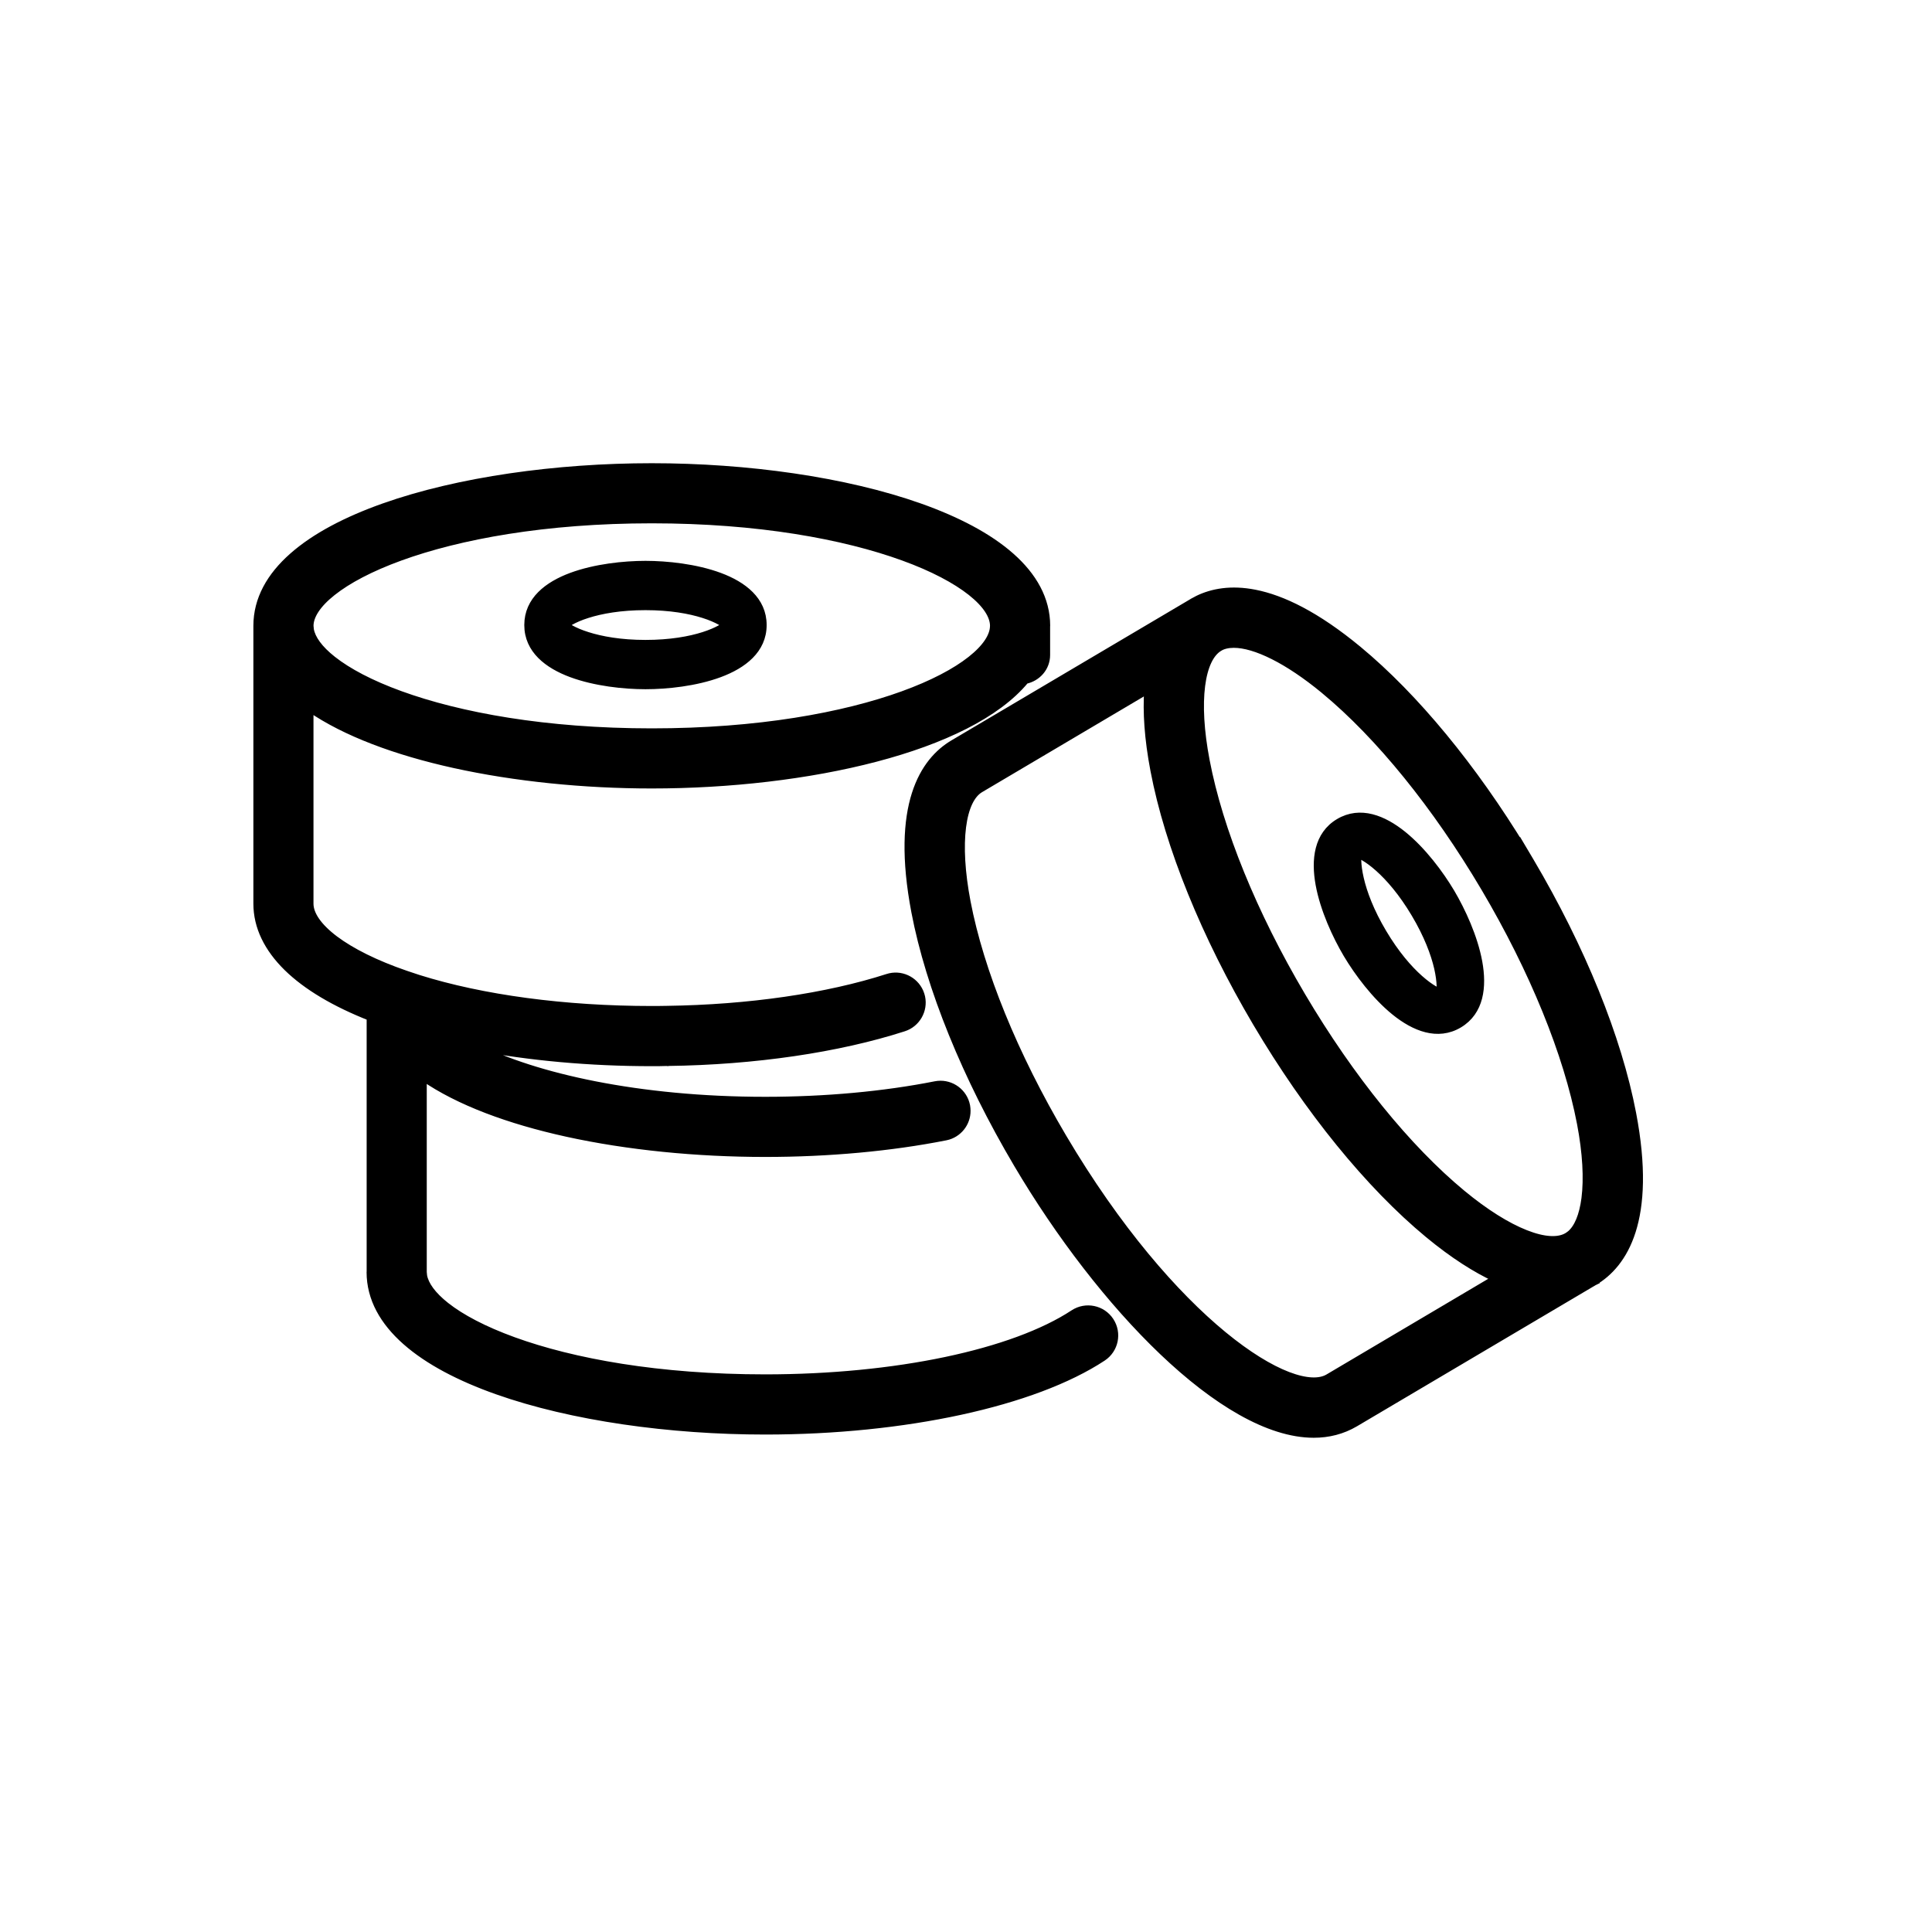
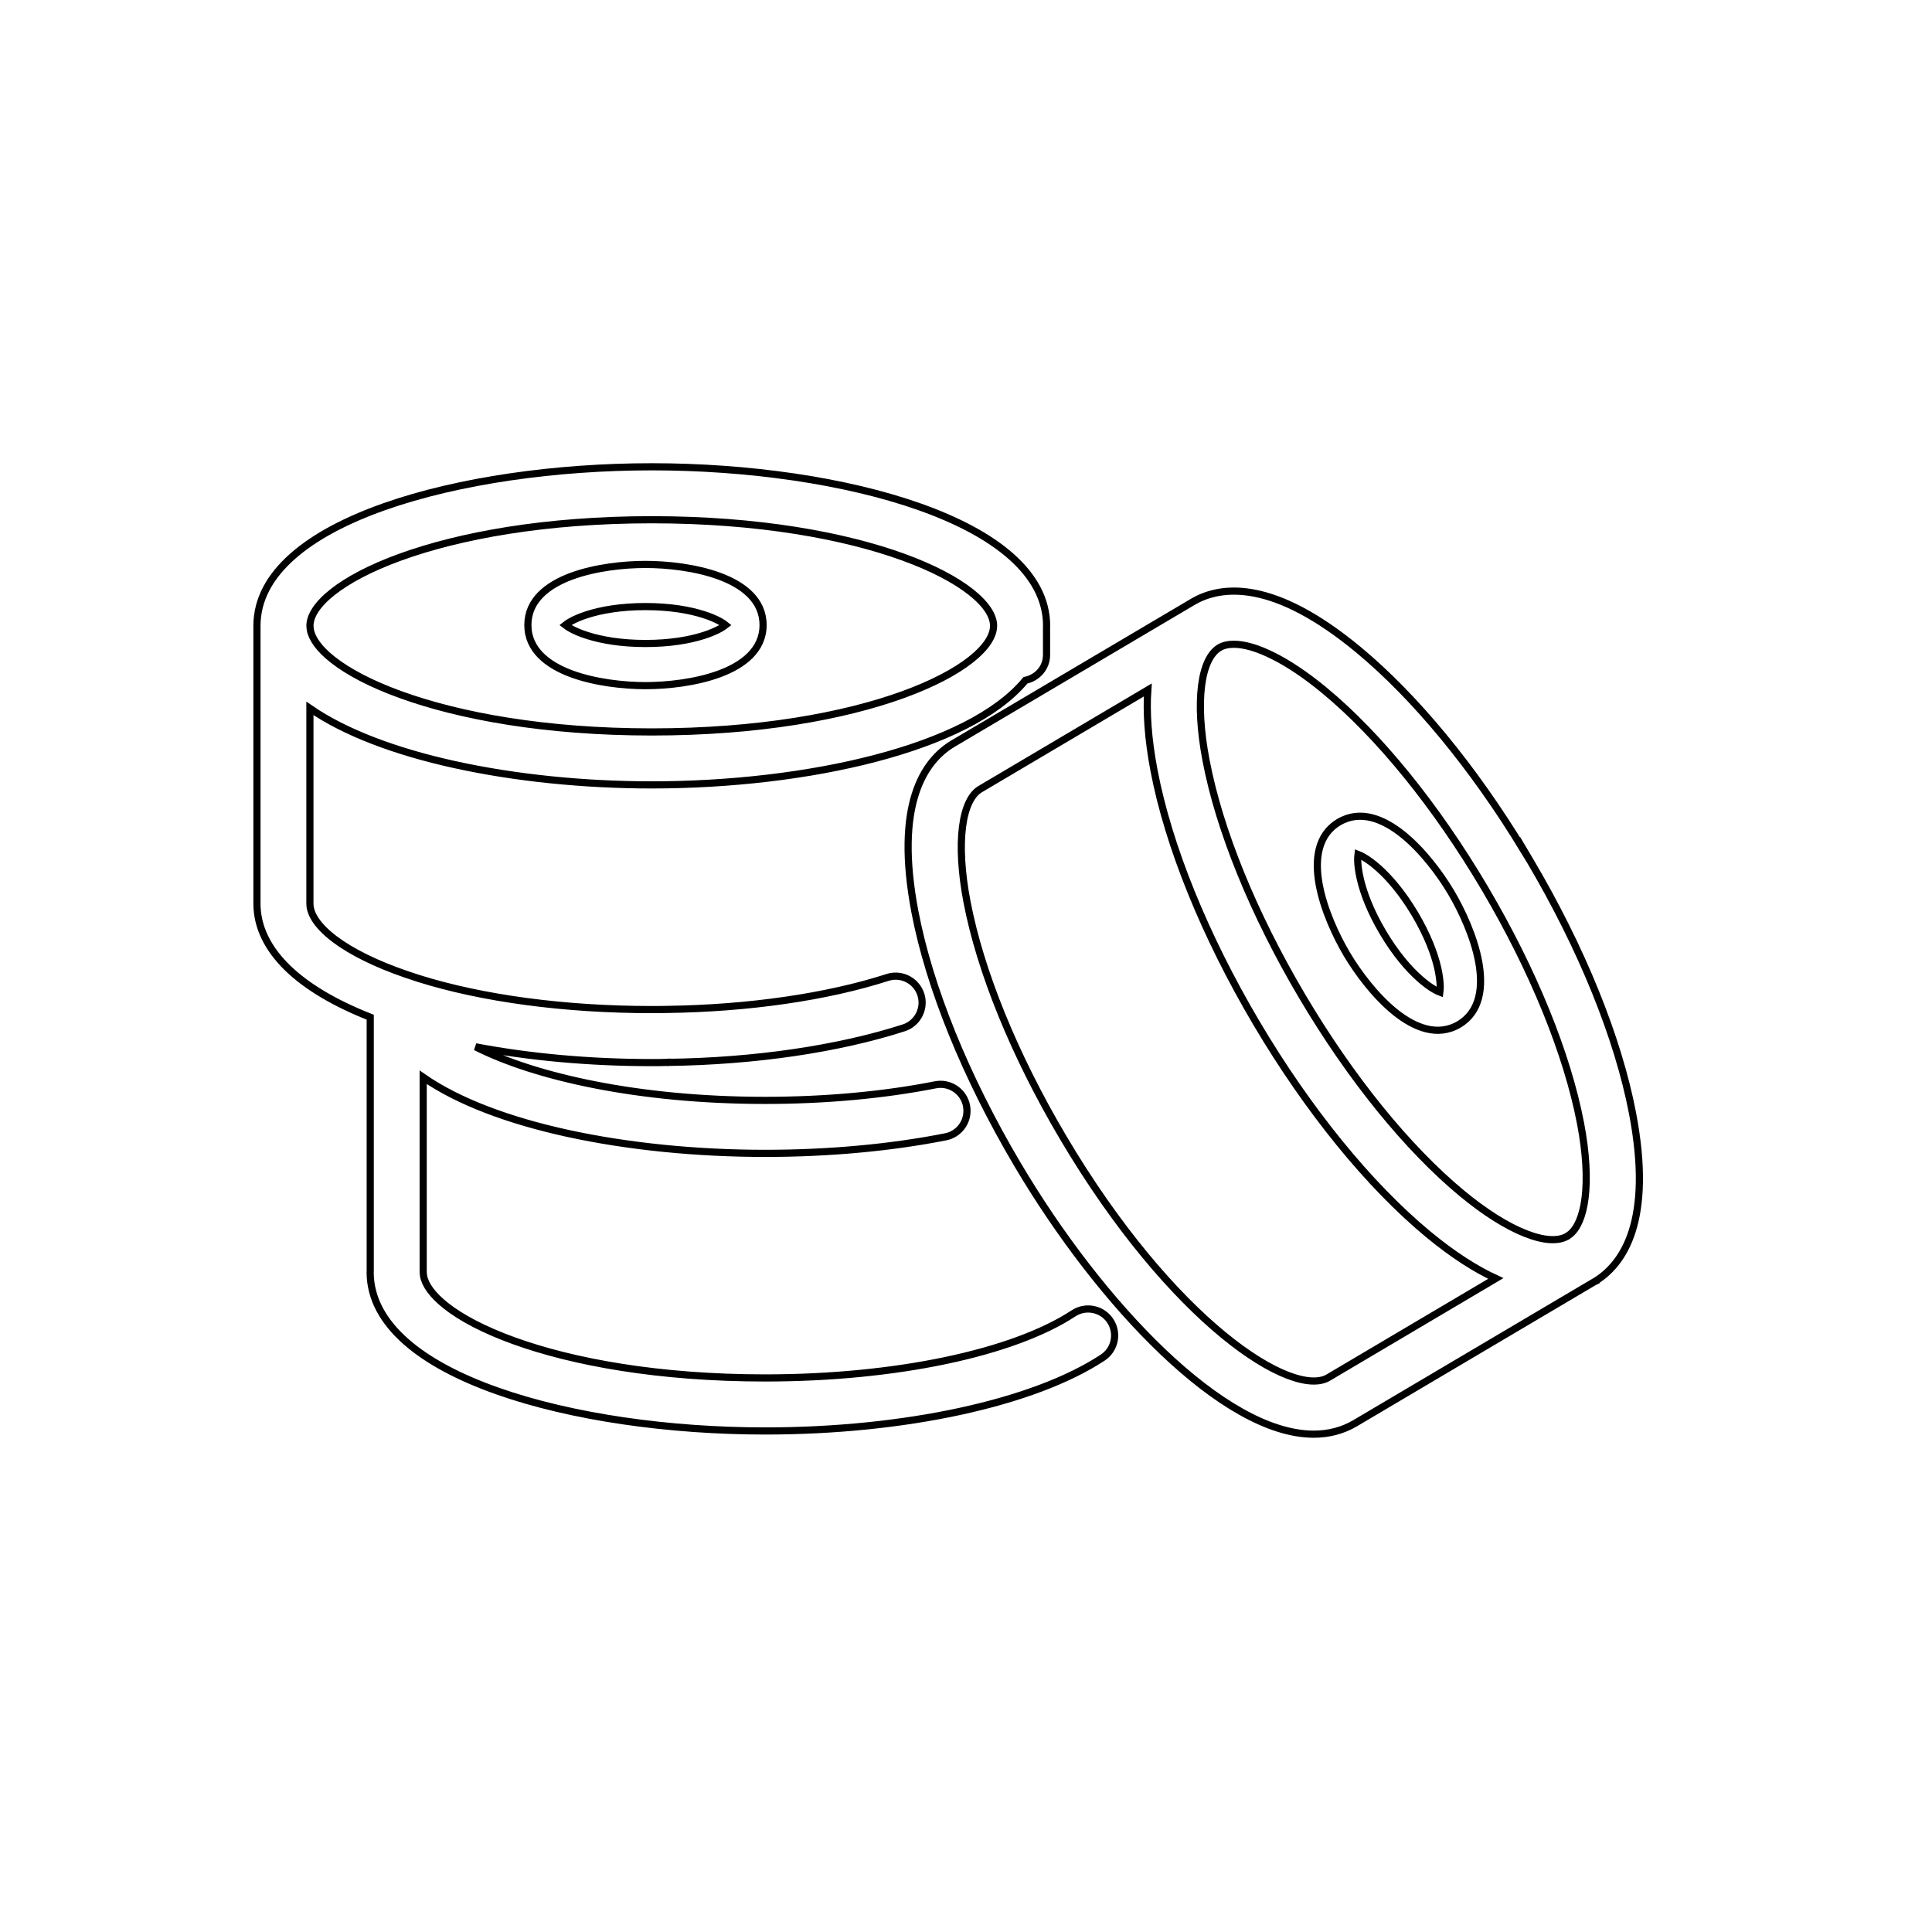
<svg xmlns="http://www.w3.org/2000/svg" width="54" height="54" viewBox="0 0 54 54" fill="none">
-   <path d="M33.487 16.742C33.882 16.552 34.406 16.449 35.077 16.582C35.842 16.733 36.793 17.188 37.965 18.158C39.553 19.473 41.184 21.453 42.583 23.757V23.75L42.77 24.065C44.21 26.501 45.227 29.006 45.631 31.122C45.916 32.615 45.856 33.668 45.62 34.411C45.383 35.156 44.97 35.585 44.56 35.828L44.559 35.827C44.556 35.828 44.554 35.829 44.553 35.83L44.554 35.831L44.548 35.834L37.877 39.779C37.522 39.988 37.133 40.086 36.72 40.086C36.083 40.086 35.391 39.855 34.681 39.454C33.969 39.053 33.232 38.478 32.502 37.783C31.042 36.392 29.6 34.511 28.435 32.54C26.994 30.104 25.976 27.599 25.572 25.485C25.288 23.992 25.347 22.939 25.583 22.196C25.82 21.451 26.233 21.023 26.644 20.78L33.312 16.838L33.313 16.837L33.315 16.836C33.316 16.835 33.317 16.834 33.319 16.833C33.321 16.832 33.323 16.829 33.326 16.828L33.487 16.742ZM18.217 13.047C20.875 13.047 23.621 13.428 25.706 14.167C26.748 14.536 27.631 14.996 28.256 15.548C28.881 16.1 29.253 16.749 29.253 17.492C29.253 17.497 29.251 17.503 29.251 17.507V18.306C29.251 18.665 28.993 18.945 28.661 19.015C27.866 19.978 26.334 20.705 24.48 21.192C22.605 21.685 20.382 21.938 18.216 21.938C16.326 21.938 14.396 21.744 12.69 21.367C11.075 21.01 9.655 20.485 8.662 19.8V25.258C8.662 25.555 8.891 25.9 9.359 26.253C9.823 26.601 10.499 26.94 11.339 27.228L11.69 27.345C13.483 27.909 15.783 28.218 18.221 28.218C18.359 28.216 18.495 28.219 18.626 28.214H18.629C20.929 28.183 23.114 27.865 24.806 27.32C25.17 27.201 25.56 27.383 25.711 27.726L25.738 27.798L25.758 27.871C25.835 28.237 25.624 28.612 25.26 28.729C23.427 29.32 21.089 29.662 18.677 29.694L18.676 29.693C18.672 29.694 18.668 29.696 18.664 29.696H18.661C18.655 29.696 18.65 29.695 18.645 29.694C18.514 29.699 18.368 29.7 18.223 29.7C16.481 29.7 14.799 29.545 13.293 29.259C14.938 30.095 17.839 30.756 21.387 30.756C23.067 30.756 24.711 30.605 26.144 30.321L26.219 30.31C26.592 30.275 26.939 30.528 27.014 30.904L27.024 30.979C27.058 31.328 26.84 31.653 26.505 31.756L26.432 31.774C24.904 32.077 23.16 32.237 21.387 32.237C19.481 32.237 17.547 32.047 15.844 31.673C14.231 31.318 12.817 30.797 11.828 30.11V35.556L11.838 35.661C11.884 35.911 12.085 36.197 12.463 36.496C12.891 36.834 13.527 37.171 14.354 37.471C16.007 38.071 18.407 38.514 21.387 38.514C23.203 38.514 24.939 38.341 26.432 38.027C27.925 37.713 29.168 37.26 30.006 36.708C30.349 36.484 30.807 36.578 31.032 36.919C31.257 37.26 31.164 37.72 30.822 37.945C28.895 39.215 25.277 39.996 21.387 39.996C18.727 39.996 15.98 39.614 13.895 38.876C12.852 38.507 11.968 38.047 11.344 37.496C10.718 36.944 10.346 36.295 10.346 35.553C10.346 35.549 10.347 35.546 10.348 35.543V28.431C9.352 28.039 8.569 27.573 8.03 27.047C7.48 26.508 7.182 25.904 7.182 25.258V17.492C7.182 16.749 7.553 16.1 8.179 15.548C8.803 14.996 9.686 14.536 10.727 14.167C12.812 13.428 15.558 13.047 18.217 13.047ZM27.398 22.055C27.151 22.201 26.973 22.557 26.902 23.112C26.832 23.661 26.87 24.379 27.028 25.207C27.4 27.151 28.351 29.487 29.71 31.786C31.228 34.353 32.834 36.195 34.192 37.312C34.872 37.871 35.487 38.246 35.995 38.441C36.508 38.638 36.89 38.643 37.124 38.505L41.808 35.734C41.255 35.478 40.629 35.085 39.921 34.5C38.262 33.127 36.557 31.028 35.116 28.592C33.676 26.155 32.658 23.649 32.255 21.534C32.083 20.631 32.039 19.893 32.081 19.285L27.398 22.055ZM34.486 18.007C34.325 18.007 34.191 18.039 34.085 18.1L34.084 18.102L34.082 18.103L34.078 18.106C33.833 18.253 33.655 18.61 33.584 19.165C33.514 19.714 33.552 20.43 33.71 21.257C34.081 23.202 35.032 25.54 36.391 27.838C37.75 30.136 39.34 32.096 40.865 33.358C41.514 33.895 42.124 34.274 42.639 34.477C43.159 34.683 43.557 34.699 43.805 34.553H43.807L43.895 34.489C44.096 34.316 44.239 33.982 44.302 33.496C44.372 32.946 44.335 32.228 44.177 31.4C43.805 29.456 42.854 27.118 41.495 24.819C40.136 22.521 38.545 20.561 37.02 19.299L36.994 19.277C36.496 18.868 36.021 18.55 35.595 18.336C35.159 18.116 34.782 18.007 34.486 18.007ZM18.7 29.69C18.699 29.691 18.695 29.69 18.69 29.691L18.691 29.692C18.696 29.691 18.7 29.691 18.701 29.69H18.7ZM37.422 22.979C38.02 22.624 38.667 22.887 39.214 23.328C39.765 23.773 40.251 24.426 40.557 24.94C40.862 25.455 41.204 26.194 41.331 26.89C41.457 27.582 41.378 28.276 40.78 28.632C40.183 28.986 39.535 28.724 38.988 28.283C38.437 27.838 37.951 27.185 37.645 26.671C37.34 26.156 36.998 25.416 36.871 24.72C36.745 24.028 36.824 23.334 37.422 22.979ZM37.956 23.879C37.95 23.926 37.946 23.986 37.948 24.059C37.952 24.191 37.973 24.359 38.019 24.557C38.11 24.954 38.302 25.472 38.657 26.069C39.012 26.666 39.375 27.082 39.68 27.352C39.832 27.487 39.969 27.586 40.083 27.652C40.146 27.689 40.201 27.714 40.245 27.731C40.251 27.684 40.256 27.623 40.254 27.55C40.25 27.419 40.229 27.251 40.184 27.052C40.092 26.655 39.9 26.138 39.545 25.541C39.19 24.944 38.827 24.529 38.523 24.259C38.37 24.123 38.232 24.024 38.118 23.958C38.055 23.921 38.001 23.896 37.956 23.879ZM18.218 14.527C15.236 14.527 12.834 14.973 11.182 15.574C10.355 15.875 9.72 16.213 9.293 16.552C8.862 16.893 8.663 17.219 8.663 17.492V17.496L8.673 17.6C8.718 17.85 8.919 18.137 9.298 18.436C9.726 18.774 10.362 19.113 11.19 19.413C12.844 20.014 15.244 20.458 18.218 20.458C21.191 20.458 23.587 20.015 25.239 19.416C26.066 19.116 26.702 18.779 27.131 18.441C27.563 18.101 27.766 17.776 27.77 17.503V17.493C27.77 17.491 27.771 17.49 27.771 17.488C27.769 17.215 27.569 16.89 27.138 16.549C26.71 16.211 26.075 15.872 25.248 15.572C23.596 14.972 21.196 14.527 18.218 14.527ZM18.041 15.776C18.64 15.776 19.449 15.861 20.113 16.107C20.772 16.352 21.328 16.774 21.328 17.47C21.328 18.165 20.772 18.587 20.113 18.832C19.449 19.079 18.64 19.164 18.041 19.164C17.442 19.164 16.633 19.078 15.969 18.832C15.31 18.587 14.754 18.165 14.754 17.47C14.754 16.774 15.31 16.352 15.969 16.107C16.633 15.861 17.442 15.776 18.041 15.776ZM18.041 16.954C17.346 16.954 16.803 17.053 16.415 17.177C16.221 17.238 16.067 17.307 15.951 17.371C15.887 17.407 15.836 17.44 15.799 17.47C15.836 17.499 15.887 17.533 15.951 17.569C16.067 17.633 16.221 17.701 16.415 17.762C16.803 17.886 17.346 17.986 18.041 17.986C18.735 17.986 19.278 17.887 19.666 17.763C19.86 17.701 20.015 17.633 20.131 17.569C20.195 17.534 20.244 17.499 20.281 17.47C20.244 17.44 20.194 17.406 20.131 17.371C20.015 17.307 19.86 17.238 19.666 17.177C19.278 17.053 18.735 16.954 18.041 16.954Z" fill="black" />
  <path d="M44.548 35.834L44.554 35.831L44.553 35.83C44.554 35.829 44.556 35.828 44.559 35.827L44.56 35.828C44.97 35.585 45.383 35.156 45.62 34.411C45.856 33.668 45.916 32.615 45.631 31.122C45.227 29.006 44.21 26.501 42.77 24.065L42.583 23.75V23.757C41.184 21.453 39.553 19.473 37.965 18.158C36.793 17.188 35.842 16.733 35.077 16.582C34.406 16.449 33.882 16.552 33.487 16.742L33.326 16.828C33.323 16.829 33.321 16.832 33.319 16.833C33.317 16.834 33.316 16.835 33.315 16.836L33.313 16.837L33.312 16.838L26.644 20.78C26.233 21.023 25.82 21.451 25.583 22.196C25.347 22.939 25.288 23.992 25.572 25.485C25.976 27.599 26.994 30.104 28.435 32.54C29.6 34.511 31.042 36.392 32.502 37.783C33.232 38.478 33.969 39.053 34.681 39.454C35.391 39.855 36.083 40.086 36.72 40.086C37.133 40.086 37.522 39.988 37.877 39.779L44.548 35.834ZM44.548 35.834V35.835M18.217 13.047C20.875 13.047 23.621 13.428 25.706 14.167C26.748 14.536 27.631 14.996 28.256 15.548C28.881 16.1 29.253 16.749 29.253 17.492C29.253 17.497 29.251 17.503 29.251 17.507V18.306C29.251 18.665 28.993 18.945 28.661 19.015C27.866 19.978 26.334 20.705 24.48 21.192C22.605 21.685 20.382 21.938 18.216 21.938C16.326 21.938 14.396 21.744 12.69 21.367C11.075 21.01 9.655 20.485 8.662 19.8V25.258C8.662 25.555 8.891 25.9 9.359 26.253C9.823 26.601 10.499 26.94 11.339 27.228L11.69 27.345C13.483 27.909 15.783 28.218 18.221 28.218C18.359 28.216 18.495 28.219 18.626 28.214H18.629C20.929 28.183 23.114 27.865 24.806 27.32C25.17 27.201 25.56 27.383 25.711 27.726L25.738 27.798L25.758 27.871C25.835 28.237 25.624 28.612 25.26 28.729C23.427 29.32 21.089 29.662 18.677 29.694L18.676 29.693C18.672 29.694 18.668 29.696 18.664 29.696H18.661C18.655 29.696 18.65 29.695 18.645 29.694C18.514 29.699 18.368 29.7 18.223 29.7C16.481 29.7 14.799 29.545 13.293 29.259C14.938 30.095 17.839 30.756 21.387 30.756C23.067 30.756 24.711 30.605 26.144 30.321L26.219 30.31C26.592 30.275 26.939 30.528 27.014 30.904L27.024 30.979C27.058 31.328 26.84 31.653 26.505 31.756L26.432 31.774C24.904 32.077 23.16 32.237 21.387 32.237C19.481 32.237 17.547 32.047 15.844 31.673C14.231 31.318 12.817 30.797 11.828 30.11V35.556L11.838 35.661C11.884 35.911 12.085 36.197 12.463 36.496C12.891 36.834 13.527 37.171 14.354 37.471C16.007 38.071 18.407 38.514 21.387 38.514C23.203 38.514 24.939 38.341 26.432 38.027C27.925 37.713 29.168 37.26 30.006 36.708C30.349 36.484 30.807 36.578 31.032 36.919C31.257 37.26 31.164 37.72 30.822 37.945C28.895 39.215 25.277 39.996 21.387 39.996C18.727 39.996 15.98 39.614 13.895 38.876C12.852 38.507 11.968 38.047 11.344 37.496C10.718 36.944 10.346 36.295 10.346 35.553C10.346 35.549 10.347 35.546 10.348 35.543V28.431C9.352 28.039 8.569 27.573 8.03 27.047C7.48 26.508 7.182 25.904 7.182 25.258V17.492C7.182 16.749 7.553 16.1 8.179 15.548C8.803 14.996 9.686 14.536 10.727 14.167C12.812 13.428 15.558 13.047 18.217 13.047ZM27.398 22.055C27.151 22.201 26.973 22.557 26.902 23.112C26.832 23.661 26.87 24.379 27.028 25.207C27.4 27.151 28.351 29.487 29.71 31.786C31.228 34.353 32.834 36.195 34.192 37.312C34.872 37.871 35.487 38.246 35.995 38.441C36.508 38.638 36.89 38.643 37.124 38.505L41.808 35.734C41.255 35.478 40.629 35.085 39.921 34.5C38.262 33.127 36.557 31.028 35.116 28.592C33.676 26.155 32.658 23.649 32.255 21.534C32.083 20.631 32.039 19.893 32.081 19.285L27.398 22.055ZM34.486 18.007C34.325 18.007 34.191 18.039 34.085 18.1L34.084 18.102L34.082 18.103L34.078 18.106C33.833 18.253 33.655 18.61 33.584 19.165C33.514 19.714 33.552 20.43 33.71 21.257C34.081 23.202 35.032 25.54 36.391 27.838C37.75 30.136 39.34 32.096 40.865 33.358C41.514 33.895 42.124 34.274 42.639 34.477C43.159 34.683 43.557 34.699 43.805 34.553H43.807L43.895 34.489C44.096 34.316 44.239 33.982 44.302 33.496C44.372 32.946 44.335 32.228 44.177 31.4C43.805 29.456 42.854 27.118 41.495 24.819C40.136 22.521 38.545 20.561 37.02 19.299L36.994 19.277C36.496 18.868 36.021 18.55 35.595 18.336C35.159 18.116 34.782 18.007 34.486 18.007ZM18.7 29.69C18.699 29.691 18.695 29.69 18.69 29.691L18.691 29.692C18.696 29.691 18.7 29.691 18.701 29.69H18.7ZM37.422 22.979C38.02 22.624 38.667 22.887 39.214 23.328C39.765 23.773 40.251 24.426 40.557 24.94C40.862 25.455 41.204 26.194 41.331 26.89C41.457 27.582 41.378 28.276 40.78 28.632C40.183 28.986 39.535 28.724 38.988 28.283C38.437 27.838 37.951 27.185 37.645 26.671C37.34 26.156 36.998 25.416 36.871 24.72C36.745 24.028 36.824 23.334 37.422 22.979ZM37.956 23.879C37.95 23.926 37.946 23.986 37.948 24.059C37.952 24.191 37.973 24.359 38.019 24.557C38.11 24.954 38.302 25.472 38.657 26.069C39.012 26.666 39.375 27.082 39.68 27.352C39.832 27.487 39.969 27.586 40.083 27.652C40.146 27.689 40.201 27.714 40.245 27.731C40.251 27.684 40.256 27.623 40.254 27.55C40.25 27.419 40.229 27.251 40.184 27.052C40.092 26.655 39.9 26.138 39.545 25.541C39.19 24.944 38.827 24.529 38.523 24.259C38.37 24.123 38.232 24.024 38.118 23.958C38.055 23.921 38.001 23.896 37.956 23.879ZM18.218 14.527C15.236 14.527 12.834 14.973 11.182 15.574C10.355 15.875 9.72 16.213 9.293 16.552C8.862 16.893 8.663 17.219 8.663 17.492V17.496L8.673 17.6C8.718 17.85 8.919 18.137 9.298 18.436C9.726 18.774 10.362 19.113 11.19 19.413C12.844 20.014 15.244 20.458 18.218 20.458C21.191 20.458 23.587 20.015 25.239 19.416C26.066 19.116 26.702 18.779 27.131 18.441C27.563 18.101 27.766 17.776 27.77 17.503V17.493C27.77 17.491 27.771 17.49 27.771 17.488C27.769 17.215 27.569 16.89 27.138 16.549C26.71 16.211 26.075 15.872 25.248 15.572C23.596 14.972 21.196 14.527 18.218 14.527ZM18.041 15.776C18.64 15.776 19.449 15.861 20.113 16.107C20.772 16.352 21.328 16.774 21.328 17.47C21.328 18.165 20.772 18.587 20.113 18.832C19.449 19.079 18.64 19.164 18.041 19.164C17.442 19.164 16.633 19.078 15.969 18.832C15.31 18.587 14.754 18.165 14.754 17.47C14.754 16.774 15.31 16.352 15.969 16.107C16.633 15.861 17.442 15.776 18.041 15.776ZM18.041 16.954C17.346 16.954 16.803 17.053 16.415 17.177C16.221 17.238 16.067 17.307 15.951 17.371C15.887 17.407 15.836 17.44 15.799 17.47C15.836 17.499 15.887 17.533 15.951 17.569C16.067 17.633 16.221 17.701 16.415 17.762C16.803 17.886 17.346 17.986 18.041 17.986C18.735 17.986 19.278 17.887 19.666 17.763C19.86 17.701 20.015 17.633 20.131 17.569C20.195 17.534 20.244 17.499 20.281 17.47C20.244 17.44 20.194 17.406 20.131 17.371C20.015 17.307 19.86 17.238 19.666 17.177C19.278 17.053 18.735 16.954 18.041 16.954Z" stroke="black" stroke-width="0.2" />
</svg>